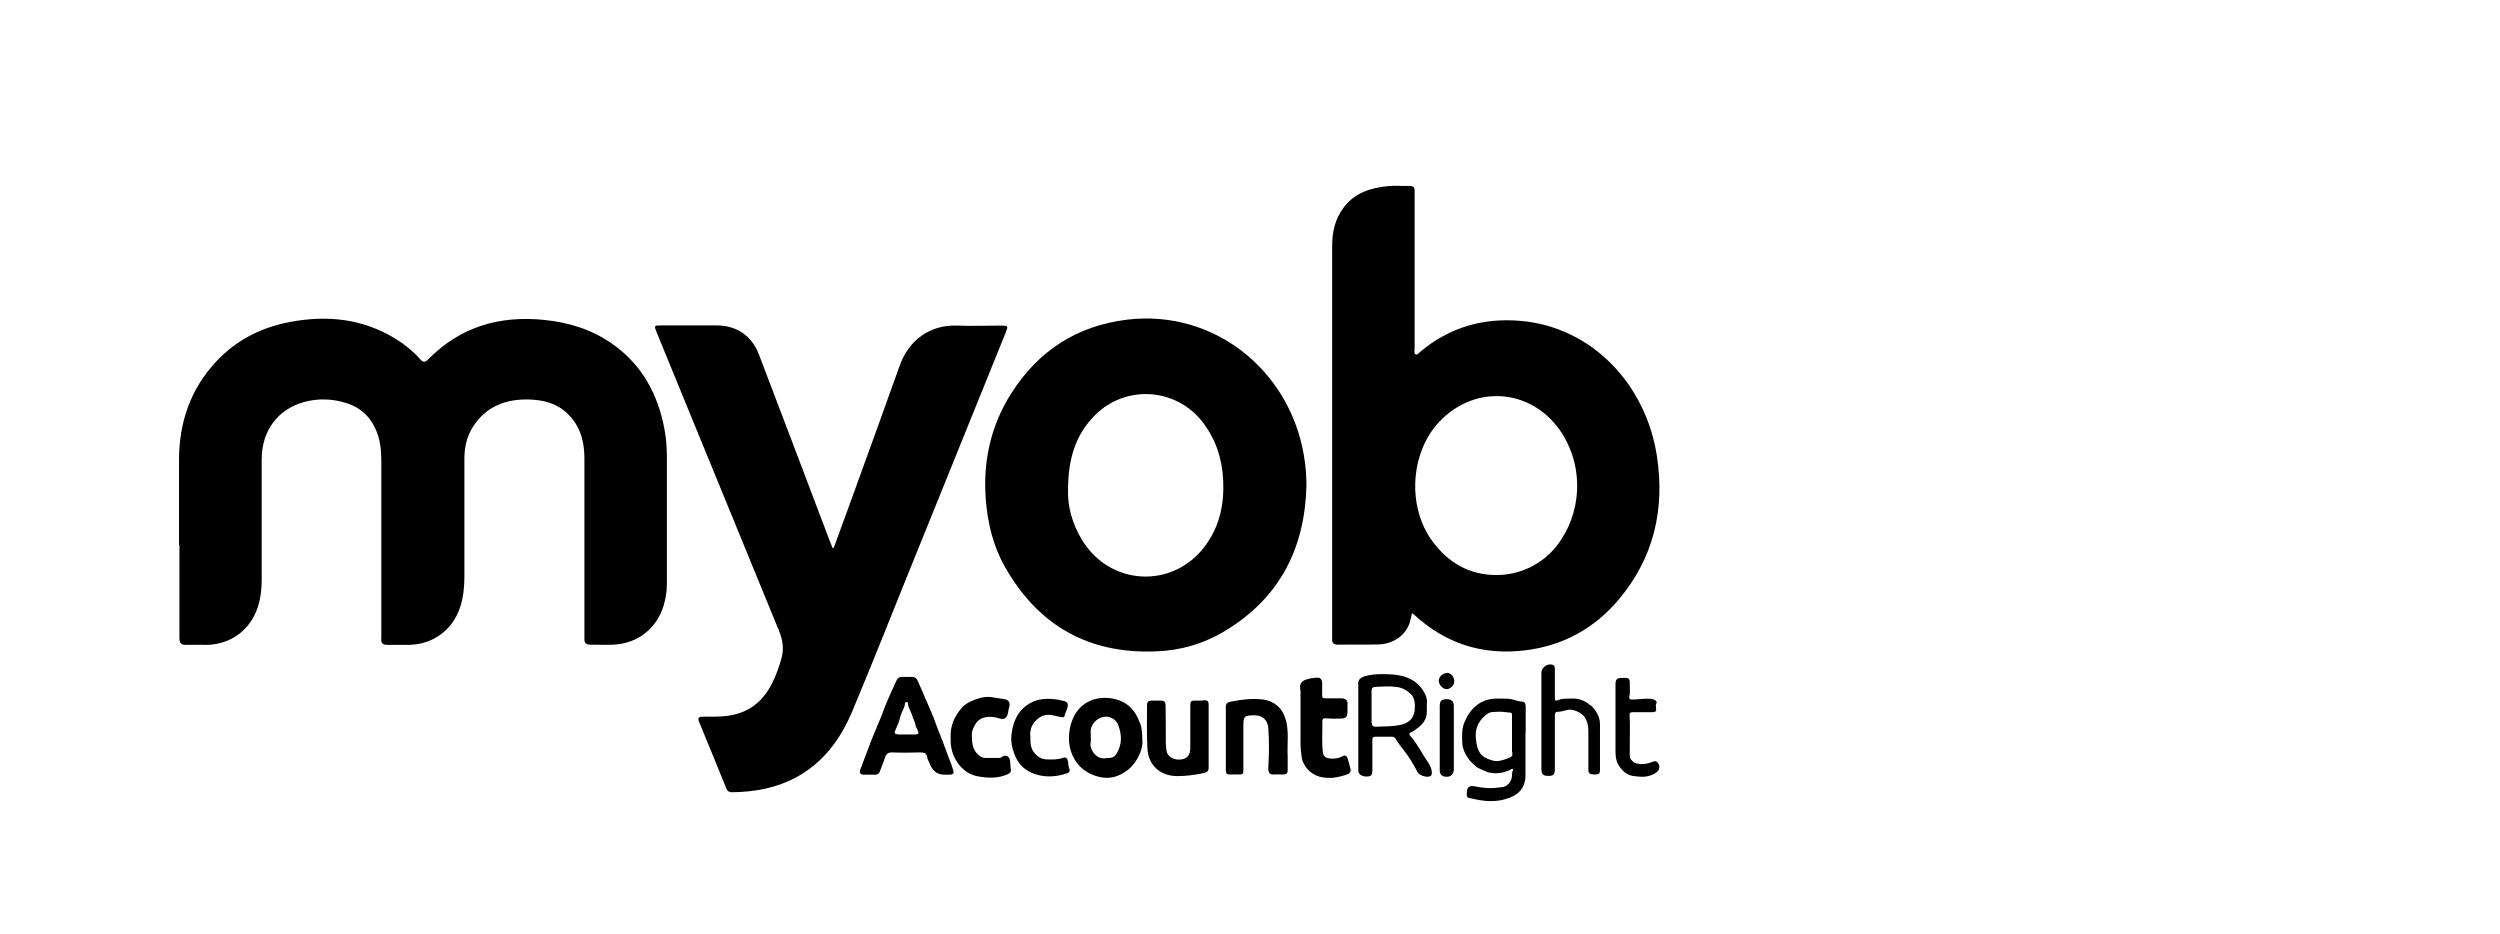
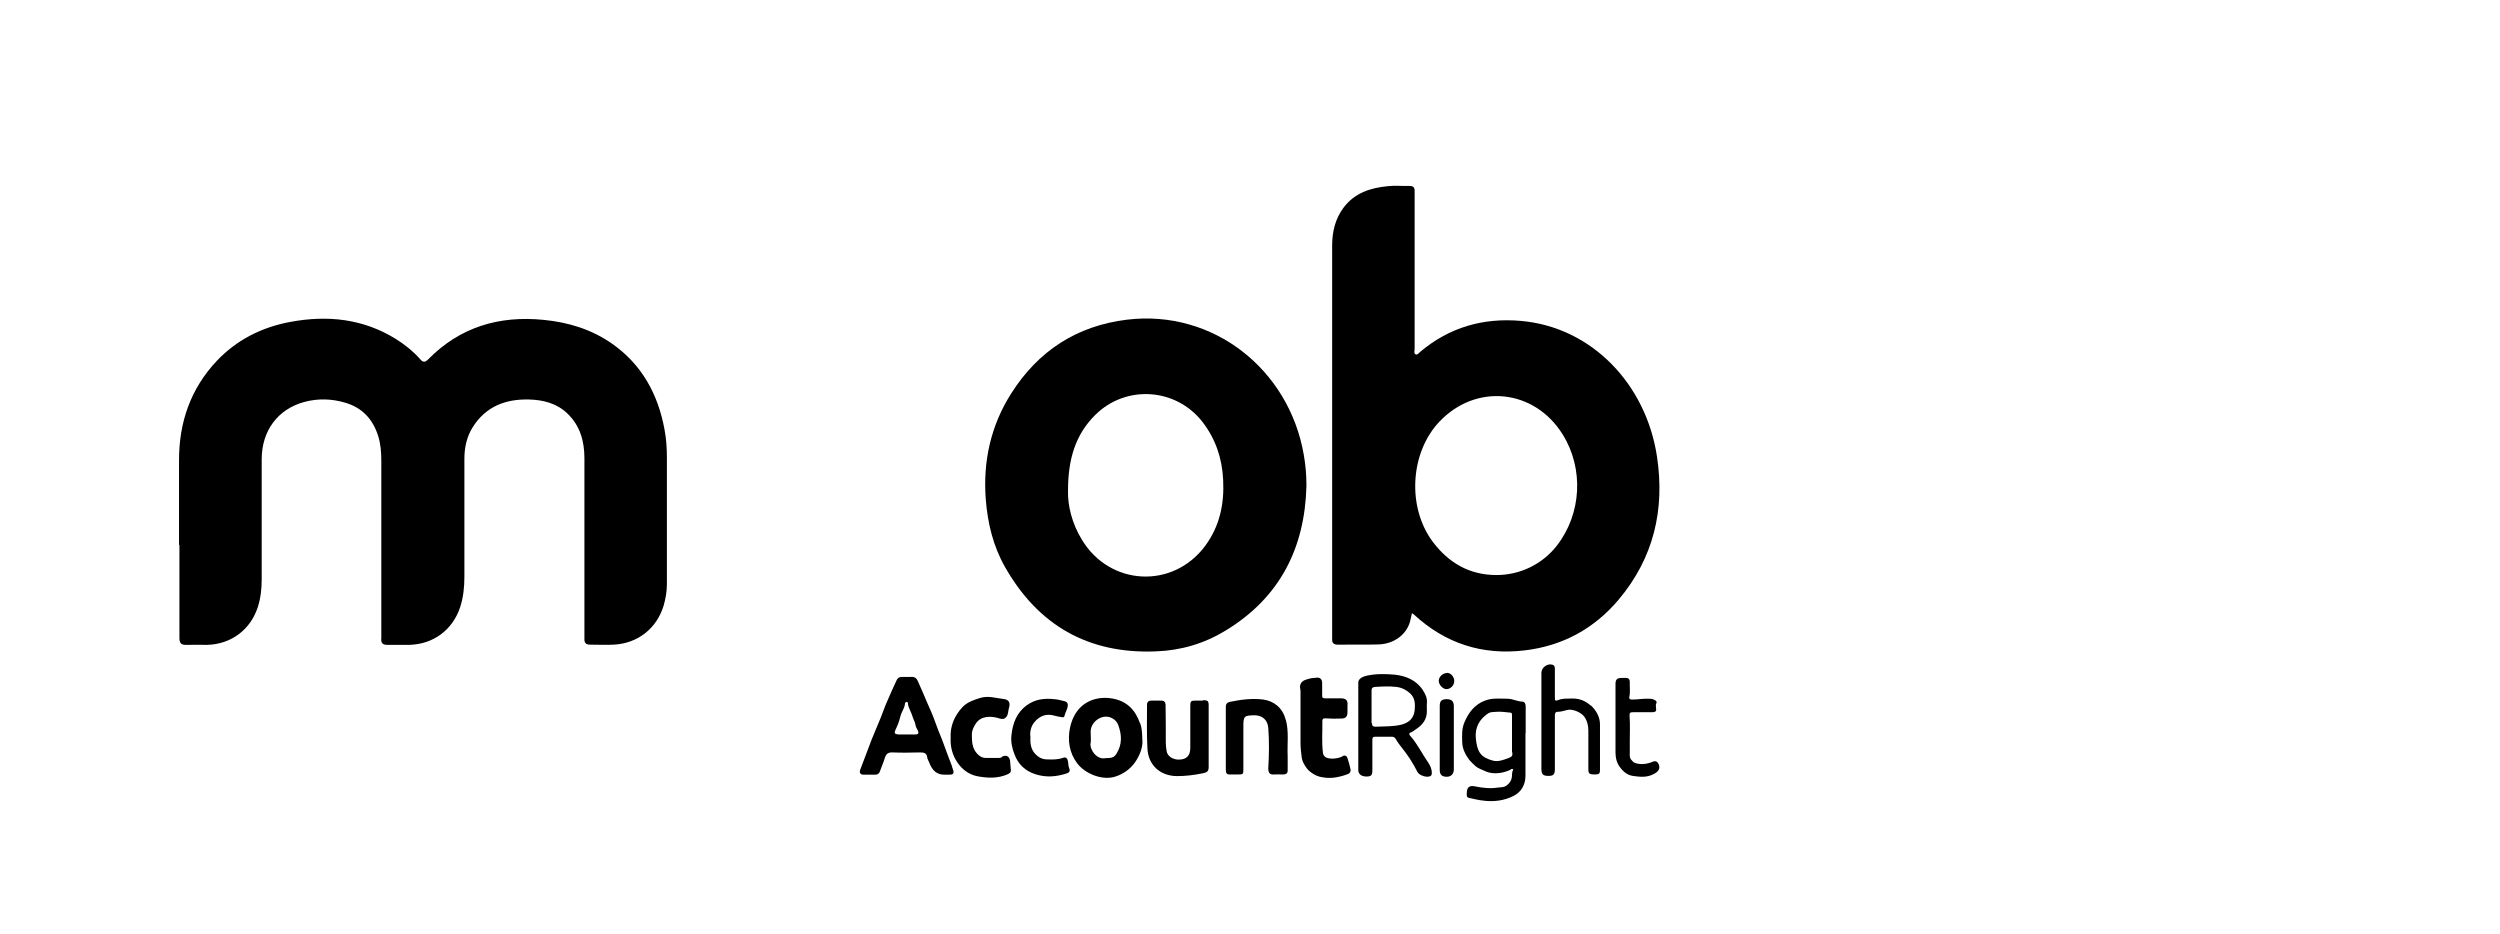
<svg xmlns="http://www.w3.org/2000/svg" id="Layer_1" data-name="Layer 1" viewBox="0 0 122.47 45.75">
  <defs>
    <style>
      .cls-1 {
        stroke-width: 0px;
      }
    </style>
  </defs>
  <g id="_4hAEnT.tif" data-name="4hAEnT.tif">
    <g>
      <path class="cls-1" d="m8.77,26.69c0-1.38,0-2.77,0-4.15,0-1.84.56-3.49,1.84-4.85.98-1.04,2.21-1.66,3.61-1.92,1.82-.34,3.57-.16,5.18.84.43.27.83.59,1.17.97.13.16.23.2.4.03,1.56-1.59,3.48-2.16,5.67-1.94,1.22.12,2.35.47,3.35,1.17,1.45,1.02,2.24,2.46,2.56,4.18.09.46.12.93.12,1.4,0,2.06,0,4.13,0,6.19,0,.36-.06.71-.16,1.06-.34,1.12-1.27,1.85-2.44,1.91-.39.02-.77,0-1.16,0-.21,0-.29-.09-.28-.29,0-.09,0-.19,0-.28,0-2.85,0-5.71,0-8.56,0-.83-.21-1.59-.82-2.18-.52-.51-1.19-.68-1.89-.7-1.15-.03-2.13.34-2.77,1.37-.29.47-.4.99-.4,1.54,0,1.92,0,3.84,0,5.77,0,.51-.05,1.01-.21,1.5-.37,1.11-1.31,1.81-2.49,1.84-.35,0-.7,0-1.05,0-.25.01-.35-.09-.32-.33,0-.08,0-.17,0-.25,0-2.81,0-5.62,0-8.42,0-.43-.03-.85-.16-1.25-.26-.81-.78-1.37-1.6-1.61-.66-.2-1.34-.22-2.01-.04-1.3.35-2.09,1.41-2.09,2.81,0,1.96,0,3.92,0,5.88,0,.47-.05.92-.19,1.36-.36,1.11-1.31,1.82-2.48,1.85-.34,0-.68-.01-1.02,0-.26.01-.34-.09-.34-.34,0-1.52,0-3.03,0-4.55Z" />
      <path class="cls-1" d="m69.17,30.03c-.04.16-.06.3-.1.44-.19.63-.78,1.07-1.53,1.1-.67.02-1.34,0-2.01.01-.19,0-.28-.08-.27-.27,0-.07,0-.13,0-.2,0-6.36,0-12.72,0-19.08,0-.68.15-1.31.56-1.86.54-.72,1.32-.97,2.17-1.05.35-.04.72,0,1.07-.01.17,0,.24.07.24.24,0,.35,0,.7,0,1.05,0,2.23,0,4.47,0,6.7,0,.09-.05.21.05.26.1.04.16-.08.23-.13,1.43-1.2,3.08-1.67,4.92-1.51,3.47.3,6.13,3.09,6.67,6.63.4,2.61-.16,4.99-1.88,7.03-1.2,1.42-2.74,2.26-4.59,2.48-2.08.25-3.89-.33-5.44-1.76-.02-.02-.05-.03-.1-.07Zm4.14-1.86c1.16,0,2.24-.53,2.95-1.43,1.22-1.56,1.34-3.78.29-5.46-1.38-2.22-4.23-2.52-6.03-.63-1.44,1.51-1.6,4.18-.34,5.88.78,1.04,1.8,1.64,3.13,1.64Z" />
-       <path class="cls-1" d="m40.84,26.85c.31-.85.62-1.7.93-2.55.77-2.13,1.55-4.27,2.31-6.4.44-1.24,1.49-2,2.8-1.95.71.03,1.41,0,2.12,0,.4,0,.4,0,.26.36-1.59,3.93-3.18,7.86-4.77,11.79-.9,2.23-1.79,4.48-2.72,6.7-.57,1.37-1.41,2.54-2.75,3.27-.98.53-2.05.73-3.16.74-.14,0-.23-.05-.28-.19-.44-1.09-.89-2.18-1.34-3.27-.07-.18,0-.24.17-.24.4,0,.81.01,1.21-.04,1.04-.13,1.75-.69,2.21-1.61.2-.4.34-.81.46-1.24.12-.45.05-.88-.12-1.3-2-4.87-3.99-9.74-5.99-14.61-.15-.37-.15-.37.25-.37.89,0,1.77,0,2.66,0,1,0,1.74.51,2.09,1.43,1.16,3.04,2.31,6.07,3.46,9.11.05.12.1.24.14.36.02,0,.04,0,.07,0Z" />
      <path class="cls-1" d="m64,23.81c-.08,3.05-1.31,5.47-3.96,7.08-1.05.64-2.2.98-3.43,1.02-3.3.13-5.76-1.28-7.38-4.14-.58-1.02-.85-2.15-.94-3.32-.14-1.86.25-3.61,1.25-5.18,1.32-2.08,3.21-3.31,5.67-3.61,4.23-.51,7.94,2.44,8.66,6.62.09.5.13,1.01.13,1.52Zm-11.68.23c-.02.72.19,1.6.68,2.4,1.37,2.27,4.46,2.43,6.04.3.71-.96.94-2.05.88-3.23-.05-1.06-.37-2.01-1.02-2.85-1.3-1.66-3.74-1.82-5.24-.34-.97.96-1.34,2.16-1.34,3.71Z" />
    </g>
  </g>
  <g>
    <path class="cls-1" d="m46.65,37.57c-.13-.34-.26-.67-.38-1.01-.13-.38-.3-.74-.43-1.12-.13-.37-.29-.73-.45-1.09-.14-.33-.28-.66-.43-.99-.06-.14-.16-.21-.32-.2-.15.01-.3,0-.45,0-.13,0-.21.05-.26.15-.17.35-.32.71-.48,1.07-.11.24-.19.5-.29.74-.15.37-.31.74-.46,1.11-.19.49-.37.99-.56,1.48-.05.14,0,.23.15.24.19,0,.39,0,.58,0,.11,0,.19-.04.23-.15.08-.23.18-.45.25-.68.06-.18.15-.27.37-.26.45.02.9.01,1.35,0,.18,0,.32.02.35.23.01.09.06.17.1.26q.21.6.73.6c.09,0,.19,0,.28,0,.15,0,.21-.06.17-.21-.02-.06-.04-.12-.06-.17Zm-2.67-1.6c-.15,0-.18-.07-.12-.2.1-.21.19-.42.24-.65.03-.12.08-.24.14-.35.04-.09.08-.17.09-.28,0-.06.03-.1.09-.1.06,0,.06.05.06.1.03.21.16.39.22.6.04.15.13.28.15.43.01.09.06.16.1.24.08.16.05.22-.13.22-.14,0-.29,0-.43,0-.14,0-.27,0-.41,0Z" />
    <path class="cls-1" d="m58.93,34.32c-.12,0-.24,0-.36,0-.23,0-.26.03-.26.26,0,.69,0,1.37,0,2.06q0,.6-.62.57c-.28-.02-.51-.19-.54-.42-.02-.14-.04-.27-.04-.41,0-.6,0-1.2-.01-1.8,0-.2-.06-.26-.25-.26-.15,0-.3,0-.45,0-.13,0-.21.07-.21.2,0,.72-.02,1.44.02,2.15.04.81.62,1.34,1.44,1.35.43,0,.85-.05,1.28-.14.21-.04.28-.1.28-.31,0-.5,0-1,0-1.5h0c0-.5,0-1,0-1.5,0-.23-.04-.27-.28-.27Z" />
    <path class="cls-1" d="m62.98,35.25c-.15-.58-.58-.91-1.09-.98-.55-.07-1.09,0-1.63.11-.15.03-.22.11-.21.28,0,.51,0,1.01,0,1.52h0c0,.51,0,1.02,0,1.54,0,.17.06.23.22.22.12,0,.25,0,.37,0,.26,0,.27-.01.27-.26,0-.7,0-1.4,0-2.1,0-.5.04-.53.54-.54.39,0,.65.23.68.62.05.66.04,1.32,0,1.98,0,.21.07.32.28.3.15,0,.3-.01.45,0,.13,0,.23-.05.22-.21,0-.22,0-.45,0-.67-.03-.6.07-1.2-.09-1.8Z" />
    <path class="cls-1" d="m52.31,37.28c-.01-.12-.1-.21-.22-.16-.27.1-.54.09-.81.08-.22,0-.41-.1-.56-.26-.21-.22-.26-.5-.24-.82-.04-.26.02-.54.2-.75.25-.3.58-.43.98-.31.11.03.22.05.33.07.06.01.14.02.15-.04.04-.19.17-.36.17-.56,0-.1-.07-.16-.16-.18-.17-.04-.34-.09-.51-.1-.48-.05-.93,0-1.34.3-.5.36-.69.89-.75,1.46-.04.32.03.65.15.95.18.48.52.81,1.03.97.53.17,1.04.12,1.55-.05.09-.03.15-.11.11-.21-.05-.12-.06-.25-.07-.38Z" />
    <path class="cls-1" d="m77.93,34.57c-.28-.26-.61-.37-.98-.35-.19.01-.39-.01-.57.06-.2.07-.21.07-.21-.15,0-.44,0-.89,0-1.33,0-.11,0-.2-.13-.24-.25-.07-.53.15-.53.4,0,.78,0,1.56,0,2.34s0,1.57,0,2.36c0,.27.08.35.34.35.25,0,.32-.07.32-.34,0-.41,0-.82,0-1.24,0-.45,0-.9,0-1.35,0-.1,0-.21.14-.21.16,0,.31-.05.46-.09.26-.07.7.12.85.34.14.21.19.43.19.67,0,.64,0,1.27,0,1.91,0,.19.06.24.29.24.24,0,.28-.03.28-.24,0-.74,0-1.47,0-2.21,0-.37-.18-.68-.45-.94Z" />
    <path class="cls-1" d="m69.09,36.06c-.05-.06-.08-.14,0-.17.11-.03.17-.1.25-.15.35-.22.58-.51.56-.95,0-.11-.01-.23,0-.34.03-.24-.07-.44-.19-.63-.32-.5-.83-.71-1.39-.77-.47-.04-.94-.05-1.41.06-.2.05-.37.17-.37.32,0,1.43,0,2.86,0,4.29,0,.2.15.32.4.32.23,0,.29-.06.29-.31,0-.24,0-.49,0-.73,0-.26,0-.51,0-.77,0-.1.04-.14.14-.14.26,0,.52,0,.79,0,.1,0,.17.02.22.12.09.16.2.3.31.44.29.36.54.75.75,1.17.09.17.46.29.63.2.05-.03.07-.07.07-.14.01-.19-.07-.36-.16-.5-.31-.44-.54-.94-.9-1.34Zm-1.9-.64c0-.26,0-.52,0-.79,0-.27,0-.54,0-.8,0-.12.05-.17.18-.18.34-.02.68-.04,1.03,0,.26.03.48.14.67.31.26.23.26.54.23.85-.05.38-.27.59-.65.69-.42.1-.84.08-1.26.1-.13,0-.18-.04-.18-.17Z" />
    <path class="cls-1" d="m49.08,37.09c-.06.04-.12.04-.18.04-.2,0-.4,0-.6,0-.2,0-.34-.1-.46-.24-.22-.26-.23-.58-.23-.91,0-.21.09-.37.19-.53.25-.39.75-.39,1.18-.25.14.04.22.03.31-.07.11-.12.09-.28.13-.42.09-.27.02-.44-.27-.47-.37-.04-.73-.17-1.13-.05-.33.1-.64.21-.87.45-.39.42-.61.92-.58,1.51-.02.44.09.86.35,1.23.24.34.58.58.98.65.48.09.99.11,1.46-.1.1-.05.17-.09.16-.21-.02-.15-.02-.31-.04-.46-.04-.23-.21-.3-.41-.18Z" />
    <path class="cls-1" d="m55.85,35.44c-.23-.66-.64-1.09-1.35-1.22-.34-.06-.67-.04-.99.07-.65.24-.98.78-1.1,1.4-.11.58-.03,1.18.35,1.69.4.54,1.26.87,1.89.66.39-.13.73-.37.97-.72.24-.36.38-.75.34-1.11-.01-.32-.02-.54-.1-.77Zm-2.42.97c.02-.18,0-.36,0-.54-.02-.5.53-.88.95-.73.2.07.34.21.4.38.18.48.2.95-.09,1.41-.11.17-.22.21-.53.21-.4.09-.77-.36-.74-.73Z" />
    <path class="cls-1" d="m70.89,34.25c-.26,0-.36.08-.36.33,0,1.05,0,2.1,0,3.14,0,.24.12.34.36.33.2,0,.33-.15.33-.35,0-.52,0-1.04,0-1.55,0-.52,0-1.04,0-1.55,0-.24-.1-.34-.33-.35Z" />
    <path class="cls-1" d="m74.74,35.92c0-.44,0-.87,0-1.31,0-.13-.05-.24-.18-.24-.24-.01-.44-.13-.69-.14-.38,0-.75-.05-1.12.09-.51.19-.8.58-1,1.04-.14.31-.13.63-.12.96,0,.35.15.64.35.91.03.04.25.26.28.28.13.13.32.18.48.26.04.02.51.27,1.23-.05.06-.03.09-.08.14-.04.05.04-.01.07-.02.11-.01.06-.02.12-.02.18,0,.2-.08.36-.24.49-.14.12-.29.1-.44.12-.38.06-.77.02-1.15-.06-.22-.05-.37.03-.38.27,0,.11-.05.27.11.3.24.03,1.21.39,2.18-.1.37-.19.58-.54.58-.99,0-.7,0-1.4,0-2.09Zm-1.82-.98c.1-.07.26-.06.39-.07.22-.02.45.02.67.04.1,0,.09.08.09.15,0,.28,0,.56,0,.84,0,.26,0,.52,0,.78,0,.04,0,.09,0,.13.05.2.01.26-.18.33-.25.09-.5.19-.76.12-.57-.16-.76-.39-.83-1.07-.06-.54.17-.96.61-1.25Z" />
    <path class="cls-1" d="m70.88,32.97c-.2,0-.4.19-.4.38,0,.19.2.41.38.41.19,0,.38-.18.38-.39,0-.22-.16-.4-.35-.41Z" />
    <path class="cls-1" d="m64.96,37.11c-.1-.07-.14-.13-.15-.22-.07-.52-.02-1.05-.03-1.57,0-.08.03-.14.15-.13.26.02.52.02.78.01.21,0,.3-.1.3-.31,0-.11,0-.21,0-.32.04-.31-.13-.37-.38-.36-.24,0-.47,0-.71,0-.11,0-.16-.03-.15-.15,0-.2,0-.4,0-.6,0-.19-.11-.29-.29-.26-.1.02-.22.01-.31.04-.18.05-.39.08-.47.3-.04.12.01.22.01.33,0,.84,0,1.68,0,2.53,0,.24.03.48.06.72.03.2.13.35.24.51.04.06.1.11.13.14.15.13.32.23.51.28.21.05.43.07.66.05.25-.03.49-.09.72-.18.11-.04.15-.14.13-.24-.04-.18-.09-.36-.15-.54-.04-.13-.15-.16-.25-.09-.09.07-.5.18-.8.06" />
    <path class="cls-1" d="m81.25,37.43c-.04-.09-.12-.18-.27-.12-.29.12-.59.17-.9.06-.05-.02-.12-.09-.14-.12-.13-.12-.1-.27-.1-.42,0-.18,0-.36,0-.54,0-.4.02-.8-.01-1.2-.01-.17.02-.2.17-.2.31,0,.62,0,.93,0,.19,0,.23-.06.19-.24,0-.05,0-.1,0-.15.06-.09.04-.16-.06-.21-.08-.04-.16-.06-.25-.06-.28-.02-.56.04-.84.04-.1,0-.18-.01-.15-.15.05-.23.01-.47.02-.71,0-.13-.06-.2-.19-.2-.07,0-.14,0-.21,0-.23,0-.3.08-.3.31,0,1.11,0,2.22,0,3.33,0,.28.06.54.24.76.05.06.25.35.61.4.34.05.68.09,1.02-.09.24-.12.35-.28.23-.52Z" />
  </g>
</svg>